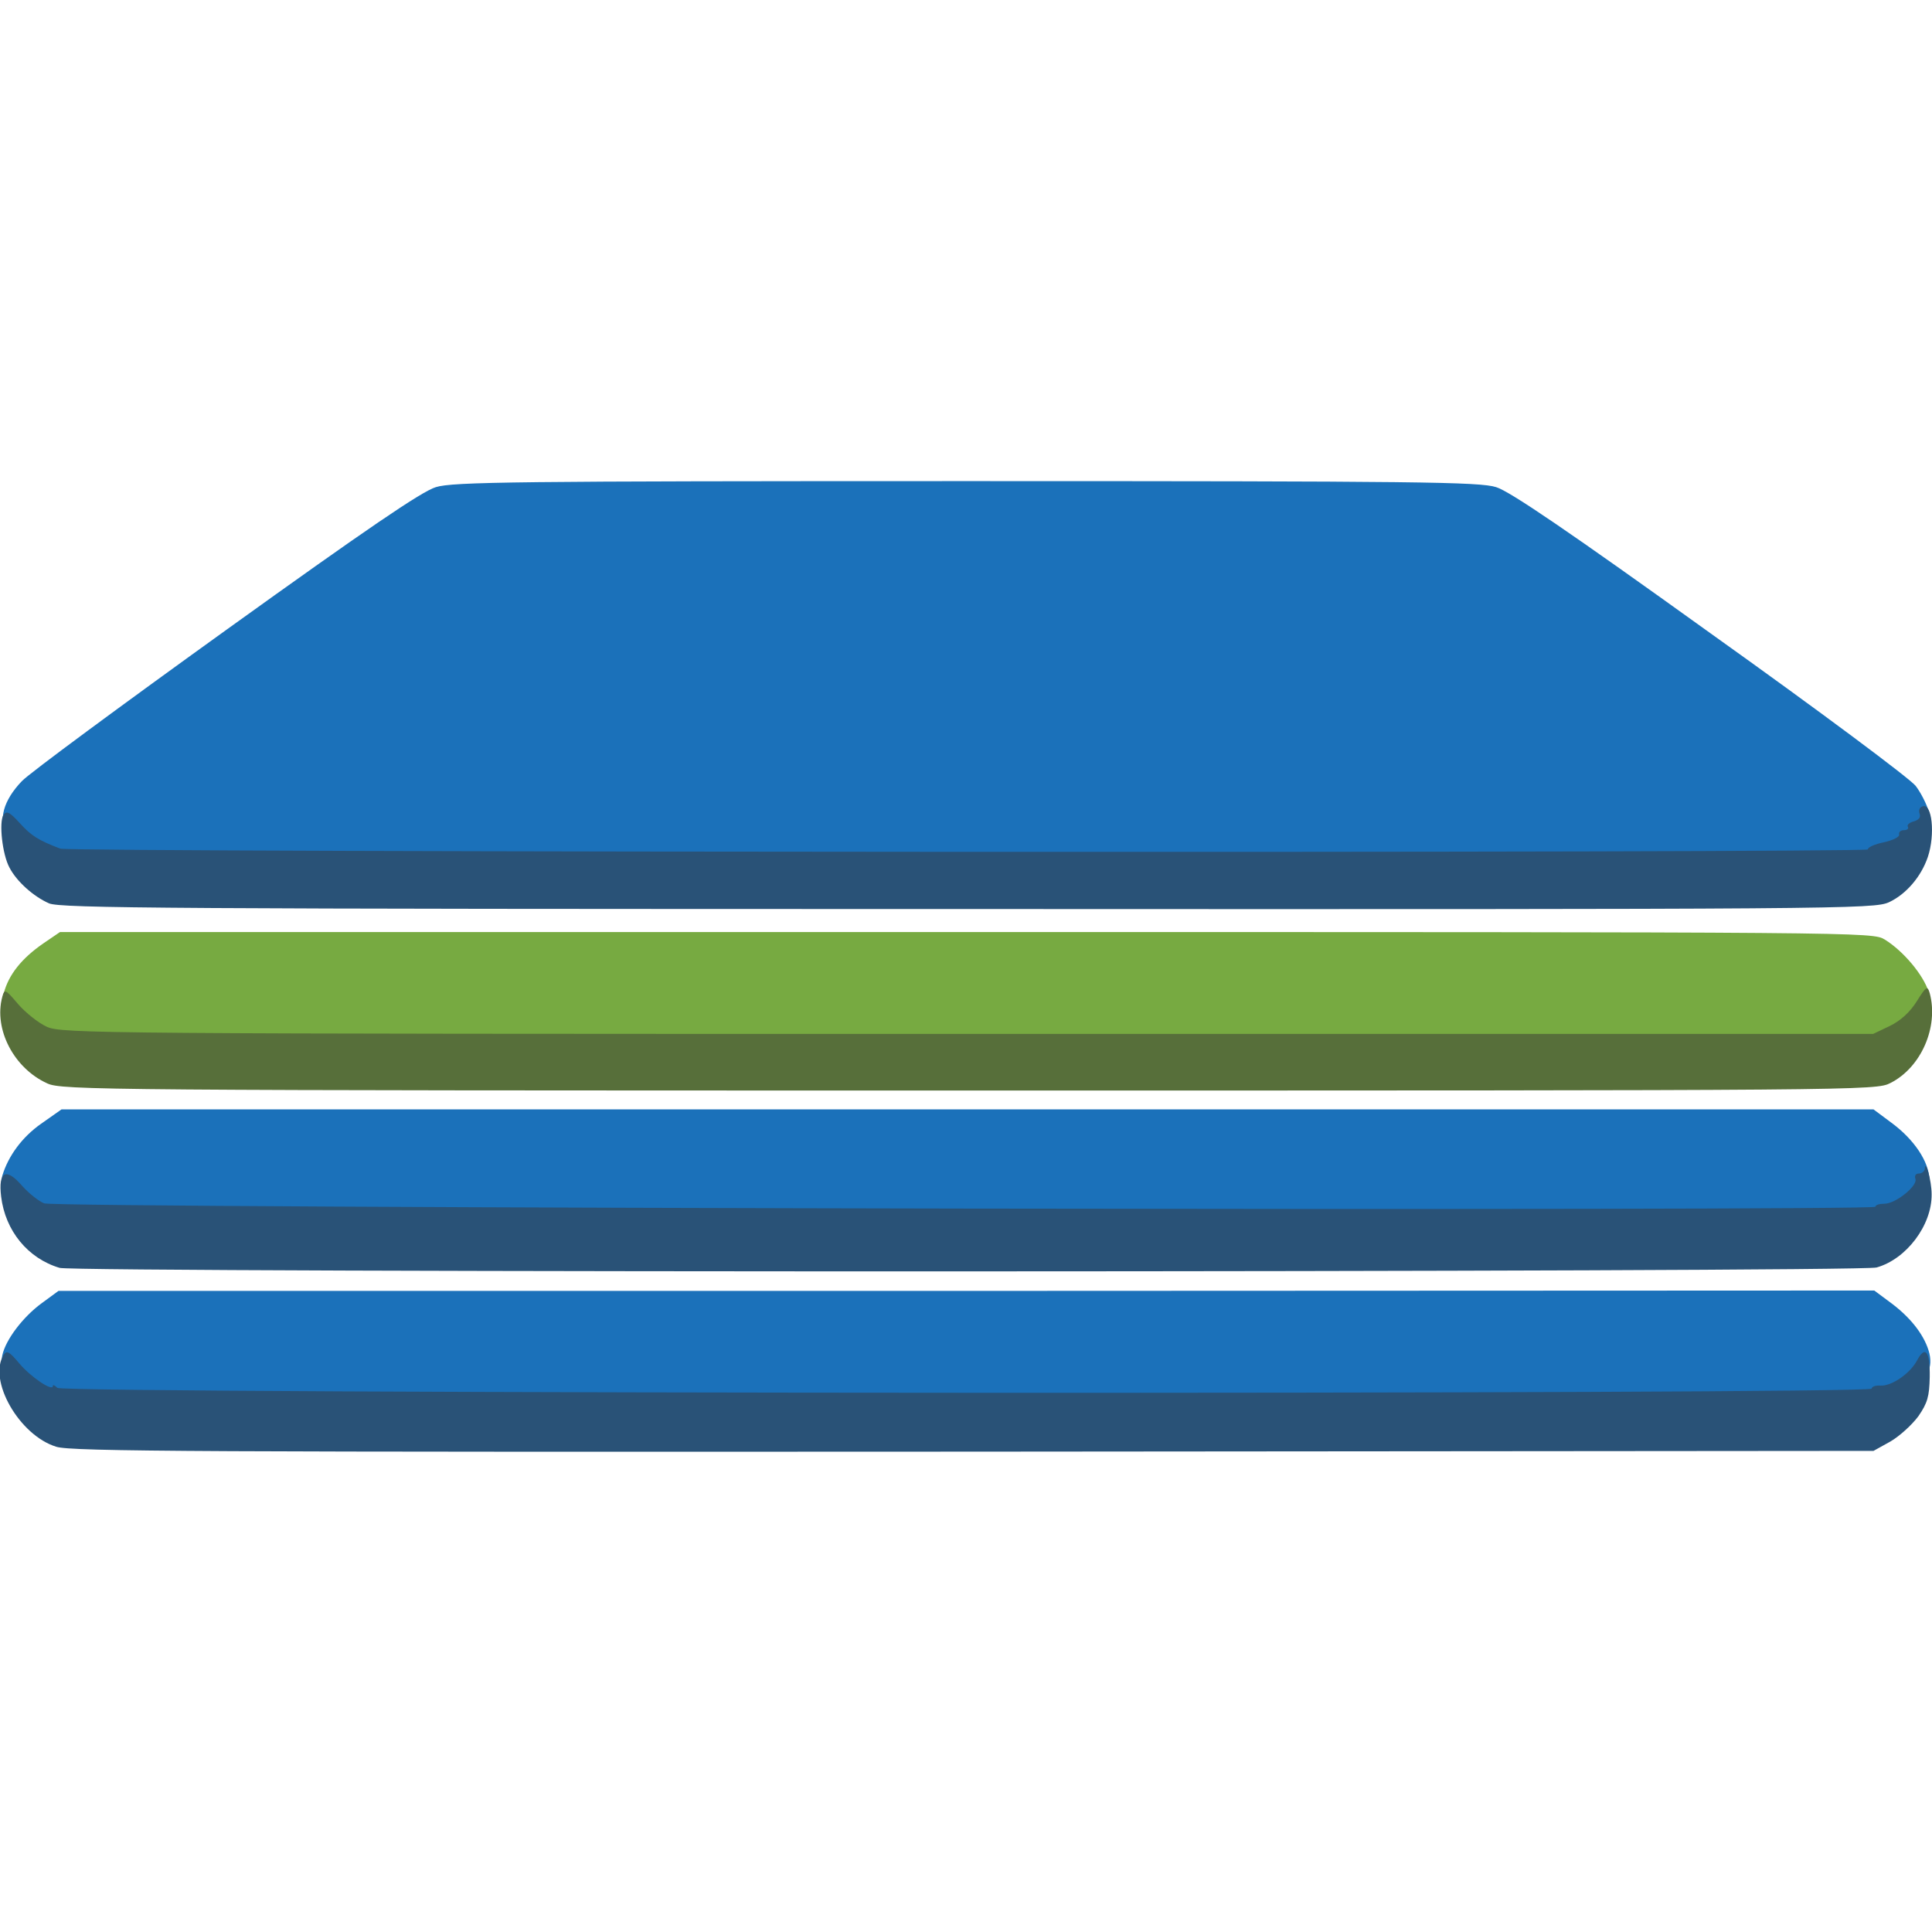
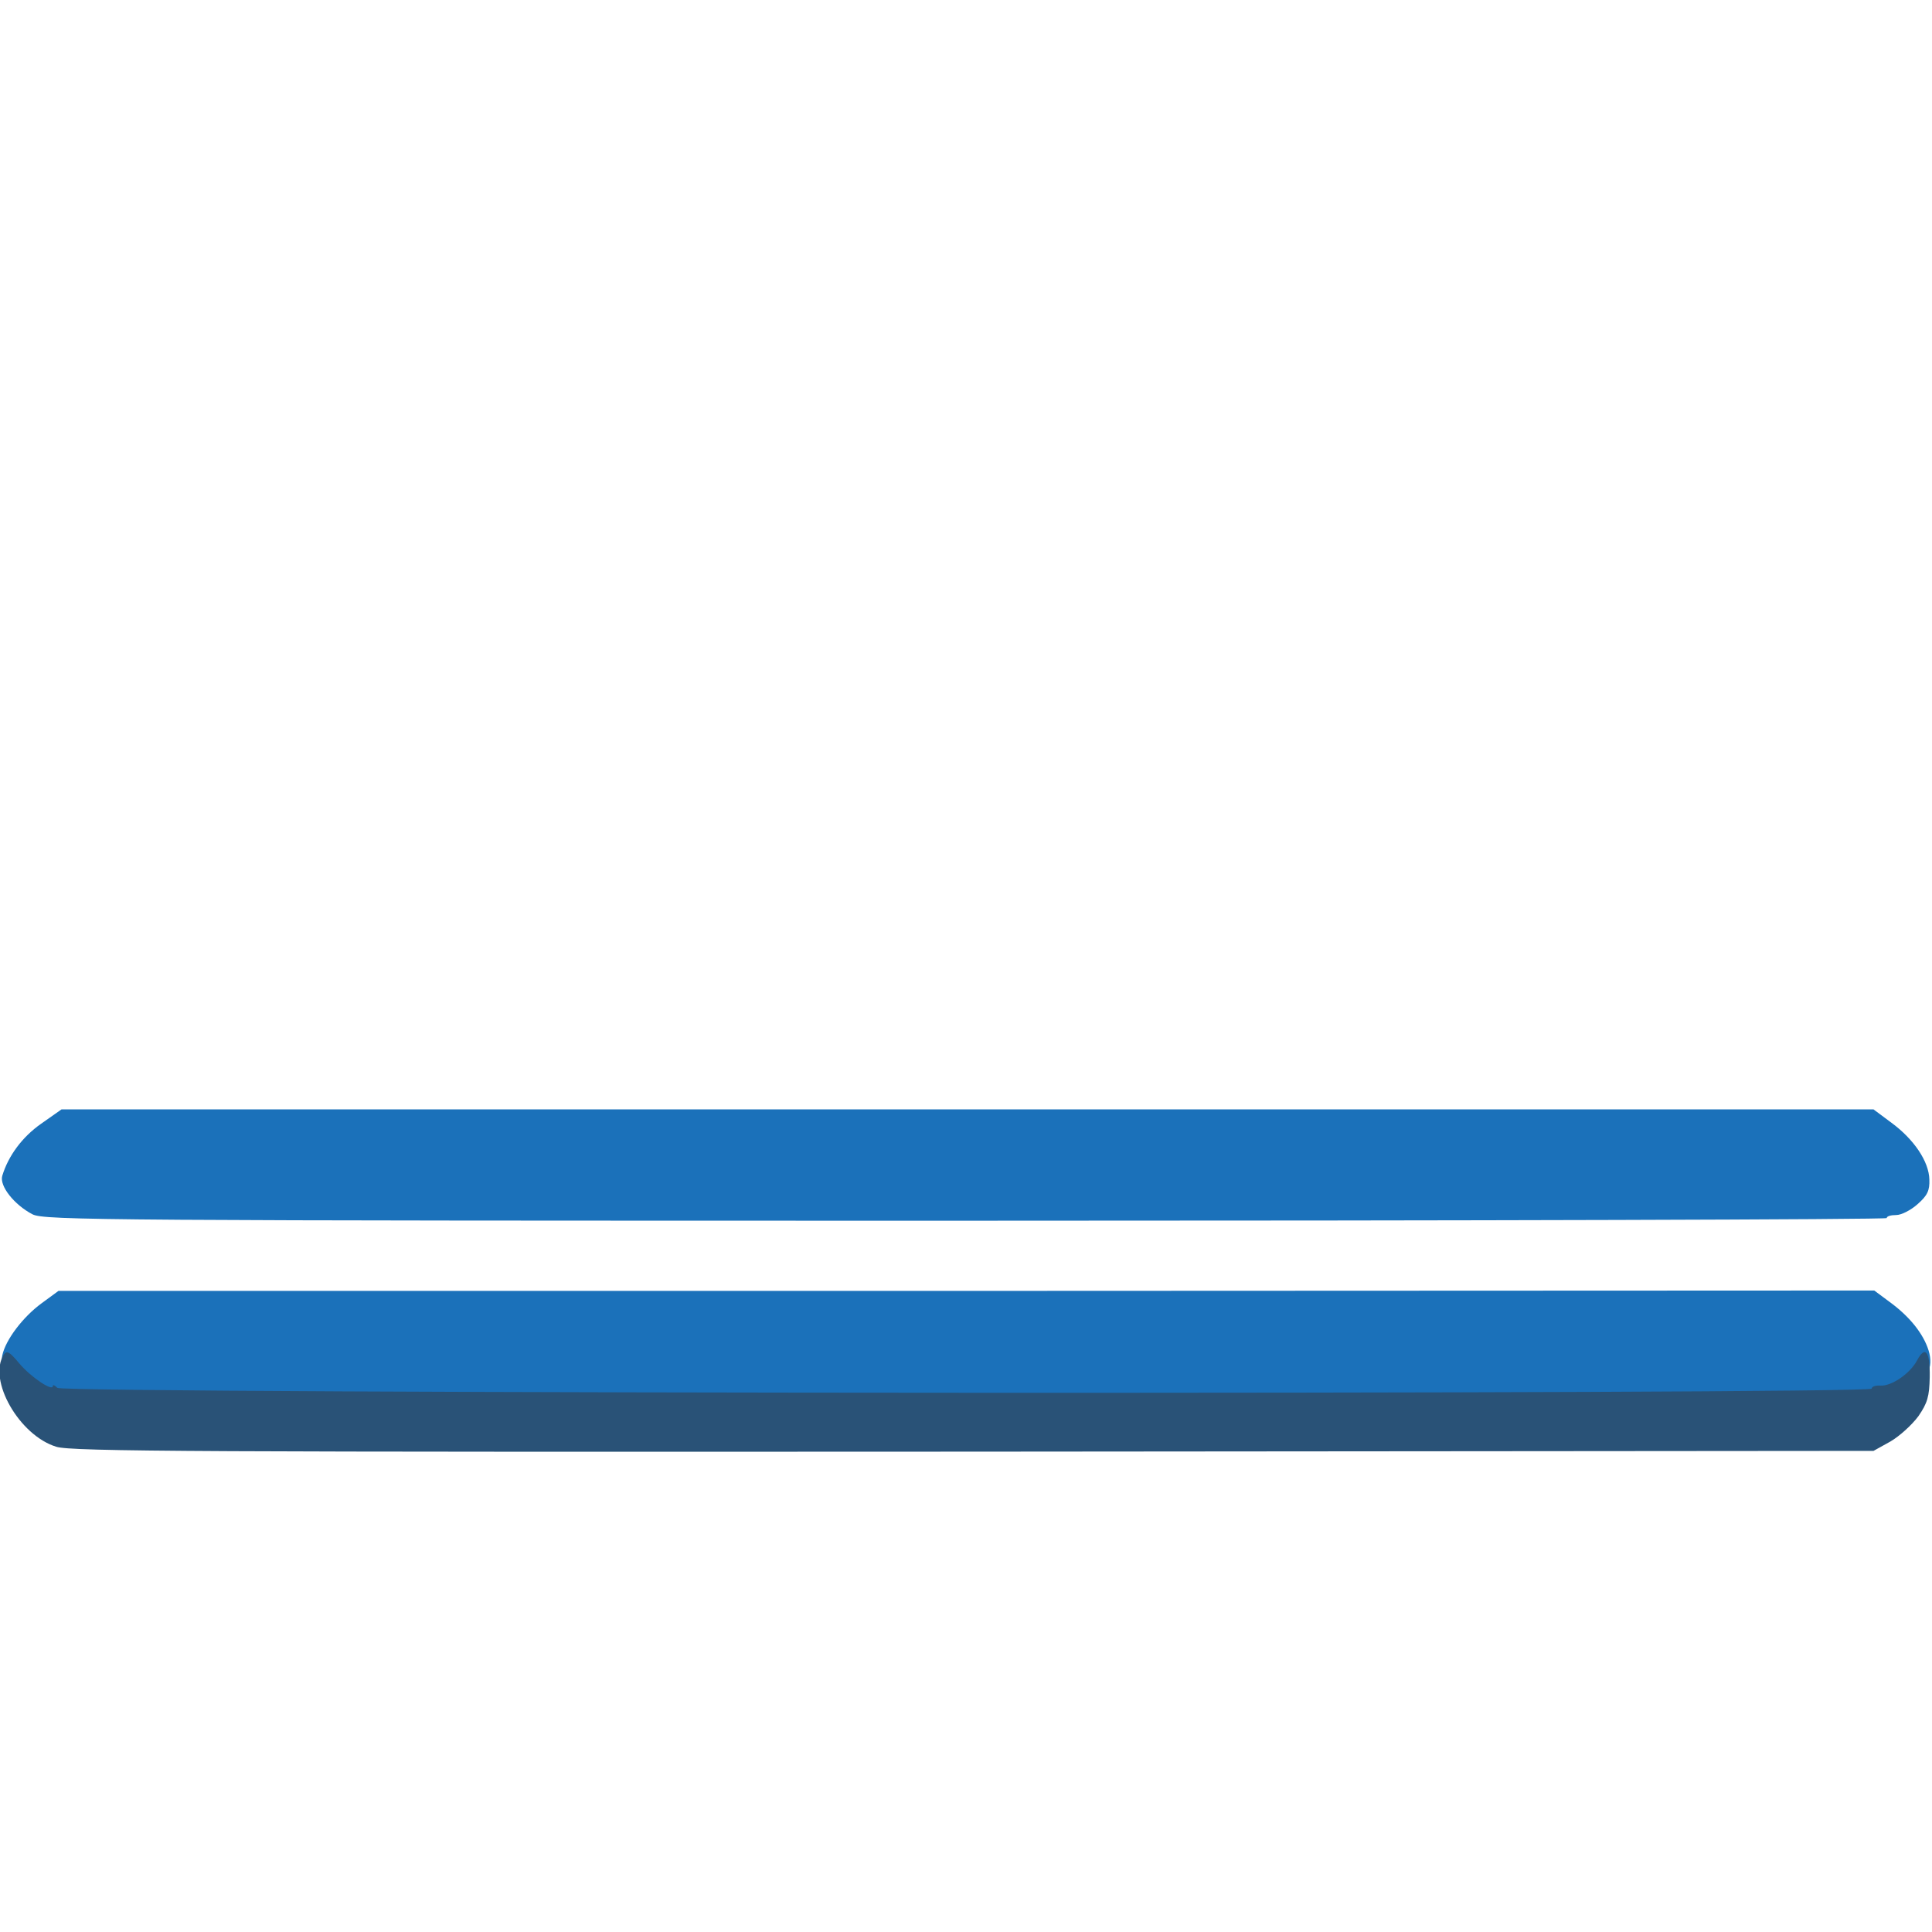
<svg xmlns="http://www.w3.org/2000/svg" class="img-fluid" id="outputsvg" style="transform: matrix(1, 0, 0, 1, 0, 0); transform-origin: 50% 50%; cursor: move;" width="512" height="512" viewBox="0 0 5120 5120">
  <g id="lPjK2QHA2wogtmfyB95kS5" fill="rgb(27,113,186)" style="transform: none;">
    <g style="transform: none;">
      <path id="p4gDVRGAt" d="M95 3701 c-57 -25 -97 -75 -89 -109 9 -42 55 -102 104 -138 l45 -33 2406 0 2406 -1 39 29 c54 39 91 85 105 130 14 46 -3 78 -60 113 l-36 23 -2440 2 c-2351 3 -2441 2 -2480 -16z" />
      <path id="pMnwgAOS8" d="M86 3218 c-48 -25 -88 -75 -80 -102 16 -53 53 -103 103 -138 l54 -38 2401 0 2401 0 47 35 c60 44 100 103 101 151 1 29 -5 42 -31 65 -18 16 -43 29 -57 29 -14 0 -25 3 -25 8 0 4 -1098 7 -2440 7 -2284 0 -2443 -1 -2474 -17z" />
-       <path id="pKTX098OB" d="M140 2283 c-46 -15 -104 -50 -120 -73 -26 -36 -11 -89 38 -140 20 -21 264 -201 542 -401 370 -266 518 -367 555 -378 44 -14 212 -16 1405 -16 1201 0 1361 2 1405 16 36 11 192 117 569 388 286 204 530 386 543 404 13 17 29 48 35 69 10 35 9 39 -23 71 -21 21 -49 37 -71 41 -21 4 -38 11 -38 16 0 10 -4811 13 -4840 3z" />
+       <path id="pKTX098OB" d="M140 2283 z" />
    </g>
  </g>
  <g id="lSRdZgIat4wXX0sAoB7ICT" fill="rgb(41,82,119)" style="transform: none;">
    <g style="transform: none;">
      <path id="p182Uo2et1" d="M149 3834 c-98 -30 -182 -177 -139 -244 8 -12 15 -8 41 23 29 35 89 76 89 60 0 -4 5 -2 12 5 16 16 4808 18 4808 2 0 -5 10 -9 23 -8 29 2 78 -31 97 -66 22 -42 35 -25 34 43 -1 52 -6 69 -30 104 -17 23 -50 53 -74 67 l-45 25 -2385 2 c-2040 1 -2392 0 -2431 -13z" />
-       <path id="p1CvgIii1s" d="M158 3360 c-84 -25 -144 -98 -155 -189 -8 -67 13 -78 56 -28 17 19 43 40 58 46 32 13 4853 21 4853 9 0 -5 11 -8 24 -8 30 0 89 -48 82 -66 -3 -8 1 -14 9 -14 8 0 15 -6 16 -12 1 -29 18 30 18 67 1 82 -67 172 -146 194 -46 13 -4773 14 -4815 1z" />
-       <path id="pdhE1zbtn" d="M130 2394 c-41 -18 -86 -58 -105 -95 -19 -35 -28 -120 -16 -139 8 -12 16 -9 44 22 30 33 49 45 107 67 27 10 4790 12 4790 2 0 -6 19 -14 43 -19 23 -5 41 -14 40 -20 -2 -7 4 -12 13 -12 8 0 13 -4 10 -9 -3 -5 4 -11 15 -14 14 -4 20 -11 16 -21 -3 -8 0 -17 8 -19 25 -10 34 74 14 134 -18 53 -58 99 -103 120 -40 18 -118 19 -2441 18 -2122 0 -2404 -2 -2435 -15z" />
    </g>
  </g>
  <g id="leFKO1xjMXeOTu6zdmVvHY" fill="rgb(119,170,65)" style="transform: none;">
    <g style="transform: none;">
-       <path id="pH5FIAuO4" d="M95 2751 c-22 -10 -53 -32 -68 -49 -27 -28 -28 -32 -17 -70 13 -49 47 -92 105 -132 l44 -30 2402 0 c2396 0 2401 0 2434 20 50 31 102 94 116 138 10 36 9 43 -10 70 -12 17 -41 40 -64 51 l-43 21 -2430 0 c-2343 0 -2430 -1 -2469 -19z" />
-     </g>
+       </g>
  </g>
  <g id="l1rJ9qo8GNKQbiP4hUAx0p8" fill="rgb(87,111,58)" style="transform: none;">
    <g style="transform: none;">
-       <path id="p4LxfCPJr" d="M125 2871 c-88 -40 -142 -143 -119 -229 6 -22 8 -21 42 19 20 23 54 50 76 60 39 18 131 19 2440 19 l2400 0 44 -21 c29 -14 54 -37 72 -66 25 -40 28 -41 34 -21 24 90 -23 197 -104 238 -39 20 -62 20 -2442 20 -2303 0 -2405 -1 -2443 -19z" />
-     </g>
+       </g>
  </g>
</svg>